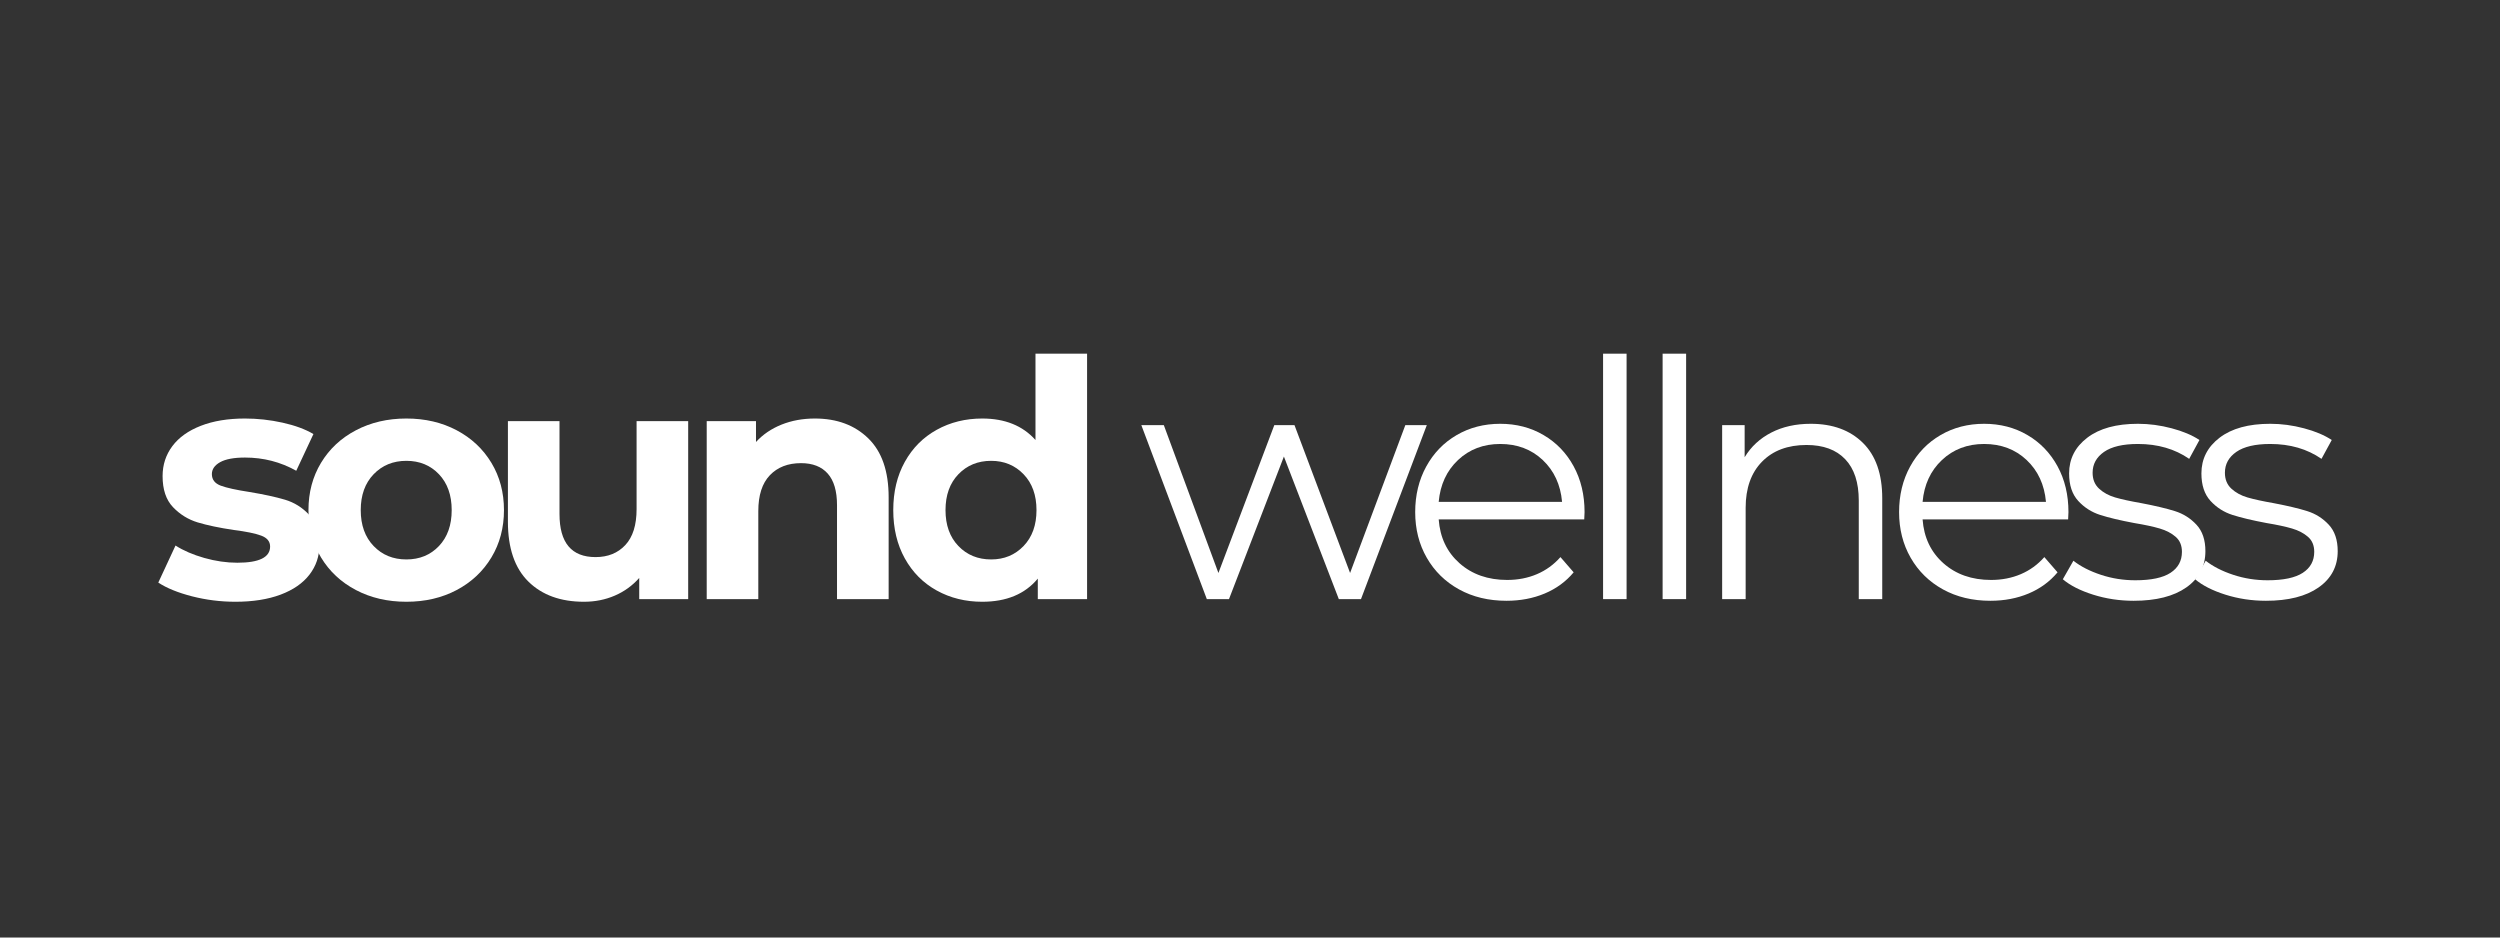
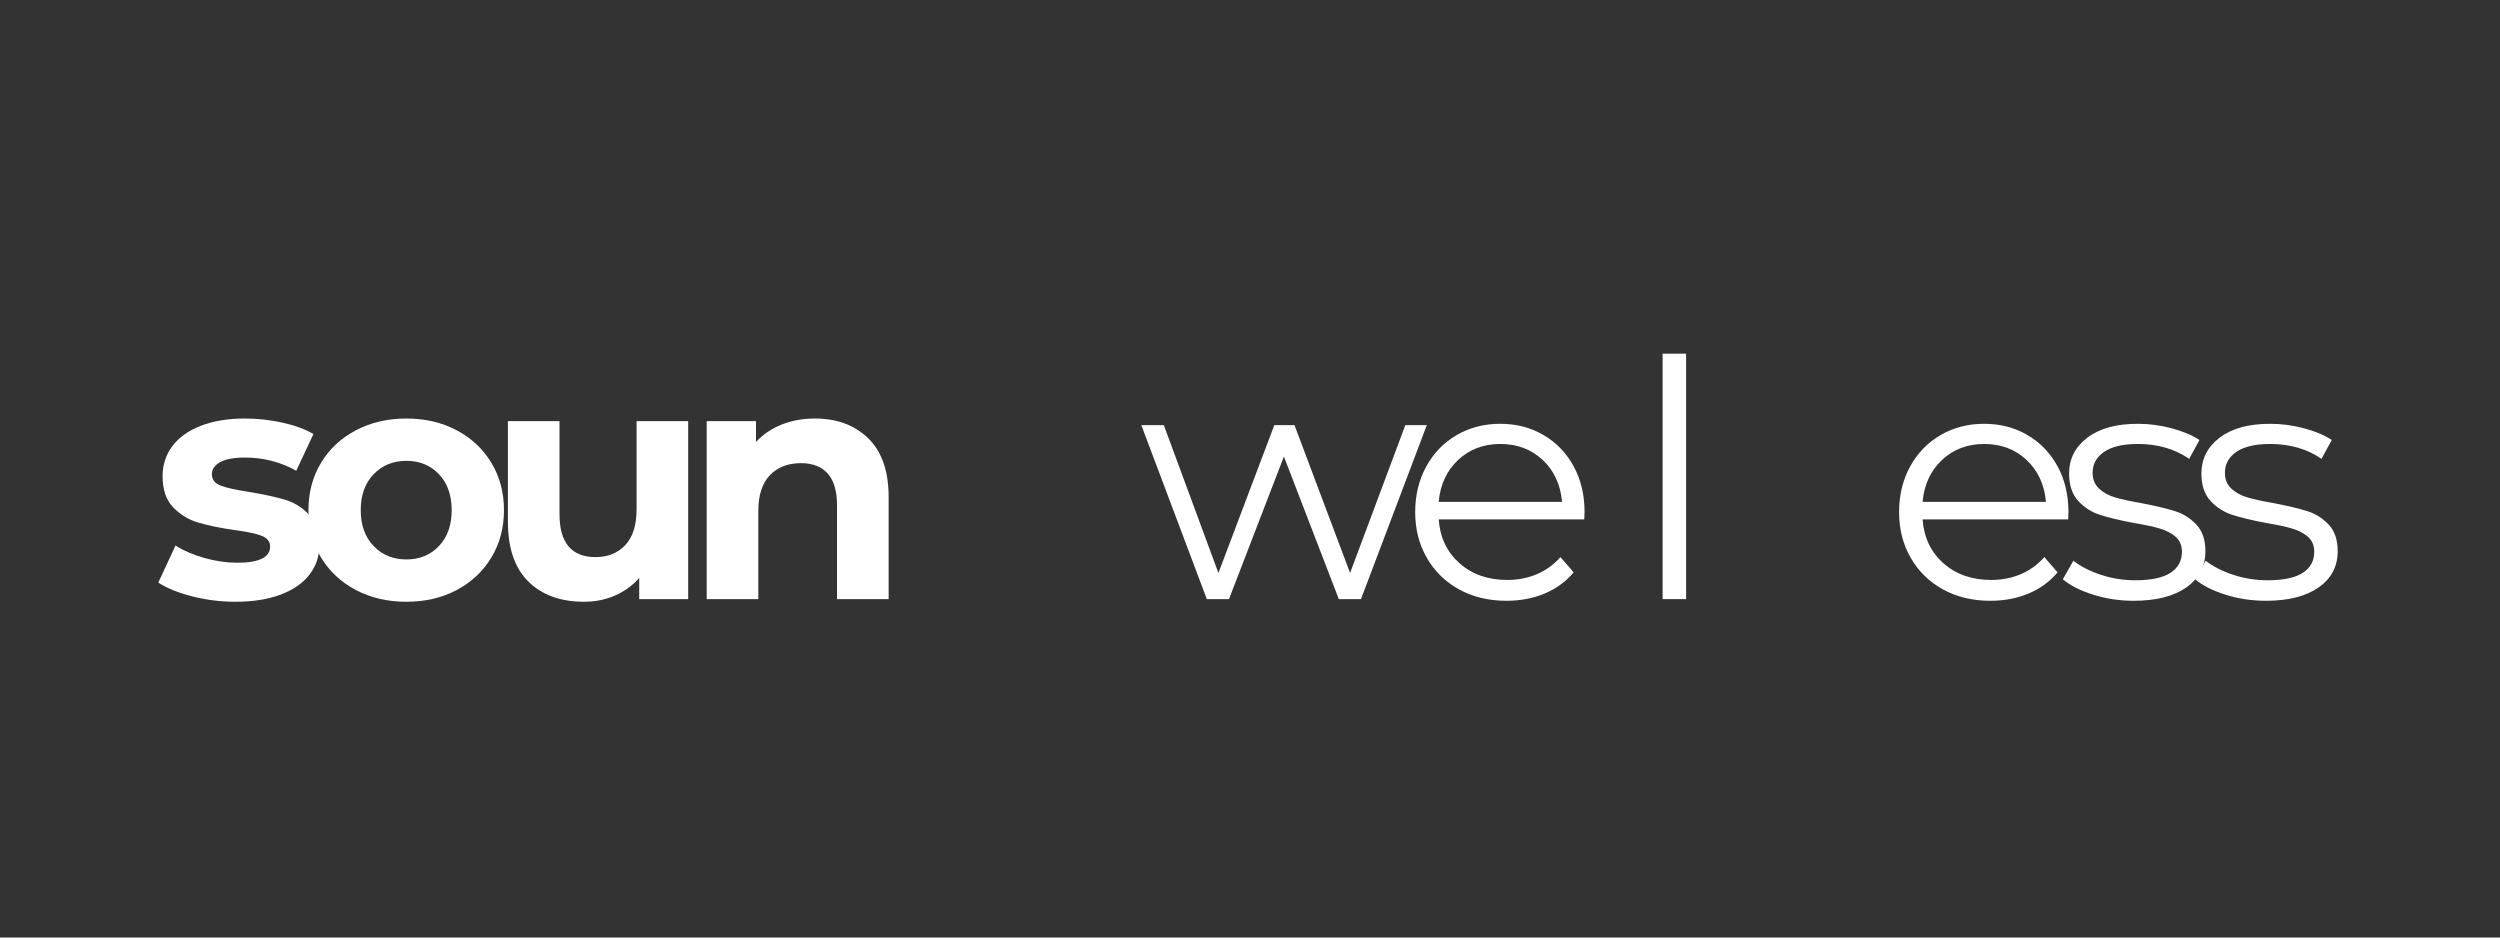
<svg xmlns="http://www.w3.org/2000/svg" width="1600" zoomAndPan="magnify" viewBox="0 0 1200 450" height="600" preserveAspectRatio="xMidYMid meet" version="1.0">
  <rect x="0" y="0" width="1200" height="450" fill="#333333" stroke="none" />
  <defs>
    <g />
  </defs>
  <g fill="#ffffff" fill-opacity="1">
    <g transform="translate(72.809, 287.577)">
      <g>
        <path d="M 40.172 1.266 C 33.078 1.266 26.141 0.395 19.359 -1.344 C 12.586 -3.094 7.191 -5.289 3.172 -7.938 L 11.438 -25.719 C 15.238 -23.289 19.836 -21.305 25.234 -19.766 C 30.641 -18.234 35.938 -17.469 41.125 -17.469 C 51.602 -17.469 56.844 -20.062 56.844 -25.25 C 56.844 -27.676 55.41 -29.422 52.547 -30.484 C 49.691 -31.547 45.301 -32.445 39.375 -33.188 C 32.383 -34.238 26.613 -35.453 22.062 -36.828 C 17.52 -38.211 13.578 -40.648 10.234 -44.141 C 6.898 -47.629 5.234 -52.602 5.234 -59.062 C 5.234 -64.469 6.797 -69.258 9.922 -73.438 C 13.047 -77.613 17.598 -80.863 23.578 -83.188 C 29.555 -85.52 36.625 -86.688 44.781 -86.688 C 50.812 -86.688 56.816 -86.023 62.797 -84.703 C 68.773 -83.379 73.723 -81.555 77.641 -79.234 L 69.391 -61.609 C 61.867 -65.836 53.664 -67.953 44.781 -67.953 C 39.488 -67.953 35.516 -67.211 32.859 -65.734 C 30.211 -64.254 28.891 -62.348 28.891 -60.016 C 28.891 -57.367 30.316 -55.516 33.172 -54.453 C 36.035 -53.398 40.594 -52.395 46.844 -51.438 C 53.82 -50.281 59.535 -49.039 63.984 -47.719 C 68.43 -46.395 72.297 -43.984 75.578 -40.484 C 78.859 -36.992 80.5 -32.125 80.5 -25.875 C 80.5 -20.582 78.91 -15.875 75.734 -11.75 C 72.555 -7.625 67.926 -4.422 61.844 -2.141 C 55.758 0.129 48.535 1.266 40.172 1.266 Z M 40.172 1.266 " />
      </g>
    </g>
  </g>
  <g fill="#ffffff" fill-opacity="1">
    <g transform="translate(142.983, 287.577)">
      <g>
        <path d="M 52.078 1.266 C 43.078 1.266 35.004 -0.609 27.859 -4.359 C 20.711 -8.117 15.129 -13.332 11.109 -20 C 7.086 -26.676 5.078 -34.25 5.078 -42.719 C 5.078 -51.188 7.086 -58.754 11.109 -65.422 C 15.129 -72.086 20.711 -77.297 27.859 -81.047 C 35.004 -84.805 43.078 -86.688 52.078 -86.688 C 61.078 -86.688 69.125 -84.805 76.219 -81.047 C 83.312 -77.297 88.867 -72.086 92.891 -65.422 C 96.91 -58.754 98.922 -51.188 98.922 -42.719 C 98.922 -34.25 96.91 -26.676 92.891 -20 C 88.867 -13.332 83.312 -8.117 76.219 -4.359 C 69.125 -0.609 61.078 1.266 52.078 1.266 Z M 52.078 -19.047 C 58.43 -19.047 63.645 -21.191 67.719 -25.484 C 71.789 -29.773 73.828 -35.52 73.828 -42.719 C 73.828 -49.914 71.789 -55.656 67.719 -59.938 C 63.645 -64.227 58.43 -66.375 52.078 -66.375 C 45.723 -66.375 40.484 -64.227 36.359 -59.938 C 32.234 -55.656 30.172 -49.914 30.172 -42.719 C 30.172 -35.52 32.234 -29.773 36.359 -25.484 C 40.484 -21.191 45.723 -19.047 52.078 -19.047 Z M 52.078 -19.047 " />
      </g>
    </g>
  </g>
  <g fill="#ffffff" fill-opacity="1">
    <g transform="translate(232.843, 287.577)">
      <g>
        <path d="M 97.484 -85.422 L 97.484 0 L 73.984 0 L 73.984 -10.156 C 70.703 -6.457 66.785 -3.629 62.234 -1.672 C 57.691 0.285 52.77 1.266 47.469 1.266 C 36.25 1.266 27.359 -1.957 20.797 -8.406 C 14.234 -14.863 10.953 -24.445 10.953 -37.156 L 10.953 -85.422 L 35.719 -85.422 L 35.719 -40.812 C 35.719 -27.051 41.488 -20.172 53.031 -20.172 C 58.957 -20.172 63.719 -22.098 67.312 -25.953 C 70.914 -29.816 72.719 -35.562 72.719 -43.188 L 72.719 -85.422 Z M 97.484 -85.422 " />
      </g>
    </g>
  </g>
  <g fill="#ffffff" fill-opacity="1">
    <g transform="translate(327.784, 287.577)">
      <g>
        <path d="M 63.359 -86.688 C 73.941 -86.688 82.488 -83.508 89 -77.156 C 95.508 -70.812 98.766 -61.395 98.766 -48.906 L 98.766 0 L 73.984 0 L 73.984 -45.094 C 73.984 -51.863 72.5 -56.914 69.531 -60.25 C 66.57 -63.594 62.289 -65.266 56.688 -65.266 C 50.438 -65.266 45.457 -63.332 41.75 -59.469 C 38.051 -55.602 36.203 -49.859 36.203 -42.234 L 36.203 0 L 11.438 0 L 11.438 -85.422 L 35.094 -85.422 L 35.094 -75.422 C 38.375 -79.016 42.445 -81.789 47.312 -83.75 C 52.188 -85.707 57.535 -86.688 63.359 -86.688 Z M 63.359 -86.688 " />
      </g>
    </g>
  </g>
  <g fill="#ffffff" fill-opacity="1">
    <g transform="translate(423.36, 287.577)">
      <g>
-         <path d="M 98.438 -117.812 L 98.438 0 L 74.781 0 L 74.781 -9.844 C 68.645 -2.438 59.754 1.266 48.109 1.266 C 40.066 1.266 32.789 -0.531 26.281 -4.125 C 19.77 -7.727 14.66 -12.863 10.953 -19.531 C 7.254 -26.195 5.406 -33.926 5.406 -42.719 C 5.406 -51.5 7.254 -59.223 10.953 -65.891 C 14.66 -72.555 19.77 -77.688 26.281 -81.281 C 32.789 -84.883 40.066 -86.688 48.109 -86.688 C 59.016 -86.688 67.535 -83.25 73.672 -76.375 L 73.672 -117.812 Z M 52.391 -19.047 C 58.641 -19.047 63.828 -21.191 67.953 -25.484 C 72.086 -29.773 74.156 -35.52 74.156 -42.719 C 74.156 -49.914 72.086 -55.656 67.953 -59.938 C 63.828 -64.227 58.641 -66.375 52.391 -66.375 C 46.047 -66.375 40.805 -64.227 36.672 -59.938 C 32.547 -55.656 30.484 -49.914 30.484 -42.719 C 30.484 -35.52 32.547 -29.773 36.672 -25.484 C 40.805 -21.191 46.047 -19.047 52.391 -19.047 Z M 52.391 -19.047 " />
-       </g>
+         </g>
    </g>
  </g>
  <g fill="#ffffff" fill-opacity="1">
    <g transform="translate(519.106, 287.577)">
      <g />
    </g>
  </g>
  <g fill="#ffffff" fill-opacity="1">
    <g transform="translate(546.572, 287.577)">
      <g>
        <path d="M 138.297 -83.516 L 106.703 0 L 96.062 0 L 69.703 -68.438 L 43.344 0 L 32.703 0 L 1.266 -83.516 L 12.062 -83.516 L 38.266 -12.547 L 65.094 -83.516 L 74.781 -83.516 L 101.469 -12.547 L 127.984 -83.516 Z M 138.297 -83.516 " />
      </g>
    </g>
  </g>
  <g fill="#ffffff" fill-opacity="1">
    <g transform="translate(671.996, 287.577)">
      <g>
        <path d="M 88.438 -38.266 L 18.578 -38.266 C 19.211 -29.586 22.547 -22.57 28.578 -17.219 C 34.609 -11.875 42.227 -9.203 51.438 -9.203 C 56.625 -9.203 61.391 -10.129 65.734 -11.984 C 70.078 -13.836 73.836 -16.566 77.016 -20.172 L 83.359 -12.859 C 79.648 -8.41 75.016 -5.02 69.453 -2.688 C 63.898 -0.363 57.789 0.797 51.125 0.797 C 42.551 0.797 34.957 -1.023 28.344 -4.672 C 21.727 -8.328 16.566 -13.383 12.859 -19.844 C 9.148 -26.301 7.297 -33.609 7.297 -41.766 C 7.297 -49.91 9.066 -57.211 12.609 -63.672 C 16.16 -70.129 21.031 -75.156 27.219 -78.75 C 33.414 -82.352 40.379 -84.156 48.109 -84.156 C 55.836 -84.156 62.77 -82.352 68.906 -78.75 C 75.051 -75.156 79.867 -70.156 83.359 -63.75 C 86.848 -57.344 88.594 -50.016 88.594 -41.766 Z M 48.109 -74.469 C 40.066 -74.469 33.316 -71.898 27.859 -66.766 C 22.41 -61.629 19.316 -54.938 18.578 -46.688 L 77.797 -46.688 C 77.055 -54.938 73.961 -61.629 68.516 -66.766 C 63.066 -71.898 56.266 -74.469 48.109 -74.469 Z M 48.109 -74.469 " />
      </g>
    </g>
  </g>
  <g fill="#ffffff" fill-opacity="1">
    <g transform="translate(753.759, 287.577)">
      <g>
-         <path d="M 15.719 -117.812 L 27 -117.812 L 27 0 L 15.719 0 Z M 15.719 -117.812 " />
-       </g>
+         </g>
    </g>
  </g>
  <g fill="#ffffff" fill-opacity="1">
    <g transform="translate(782.336, 287.577)">
      <g>
        <path d="M 15.719 -117.812 L 27 -117.812 L 27 0 L 15.719 0 Z M 15.719 -117.812 " />
      </g>
    </g>
  </g>
  <g fill="#ffffff" fill-opacity="1">
    <g transform="translate(810.913, 287.577)">
      <g>
-         <path d="M 58.266 -84.156 C 68.742 -84.156 77.078 -81.109 83.266 -75.016 C 89.461 -68.93 92.562 -60.066 92.562 -48.422 L 92.562 0 L 81.297 0 L 81.297 -47.312 C 81.297 -56 79.125 -62.613 74.781 -67.156 C 70.445 -71.707 64.254 -73.984 56.203 -73.984 C 47.211 -73.984 40.098 -71.312 34.859 -65.969 C 29.617 -60.625 27 -53.242 27 -43.828 L 27 0 L 15.719 0 L 15.719 -83.516 L 26.516 -83.516 L 26.516 -68.109 C 29.586 -73.191 33.848 -77.133 39.297 -79.938 C 44.742 -82.75 51.066 -84.156 58.266 -84.156 Z M 58.266 -84.156 " />
-       </g>
+         </g>
    </g>
  </g>
  <g fill="#ffffff" fill-opacity="1">
    <g transform="translate(904.266, 287.577)">
      <g>
        <path d="M 88.438 -38.266 L 18.578 -38.266 C 19.211 -29.586 22.547 -22.57 28.578 -17.219 C 34.609 -11.875 42.227 -9.203 51.438 -9.203 C 56.625 -9.203 61.391 -10.129 65.734 -11.984 C 70.078 -13.836 73.836 -16.566 77.016 -20.172 L 83.359 -12.859 C 79.648 -8.41 75.016 -5.02 69.453 -2.688 C 63.898 -0.363 57.789 0.797 51.125 0.797 C 42.551 0.797 34.957 -1.023 28.344 -4.672 C 21.727 -8.328 16.566 -13.383 12.859 -19.844 C 9.148 -26.301 7.297 -33.609 7.297 -41.766 C 7.297 -49.91 9.066 -57.211 12.609 -63.672 C 16.16 -70.129 21.031 -75.156 27.219 -78.75 C 33.414 -82.352 40.379 -84.156 48.109 -84.156 C 55.836 -84.156 62.77 -82.352 68.906 -78.75 C 75.051 -75.156 79.867 -70.156 83.359 -63.75 C 86.848 -57.344 88.594 -50.016 88.594 -41.766 Z M 48.109 -74.469 C 40.066 -74.469 33.316 -71.898 27.859 -66.766 C 22.41 -61.629 19.316 -54.938 18.578 -46.688 L 77.797 -46.688 C 77.055 -54.938 73.961 -61.629 68.516 -66.766 C 63.066 -71.898 56.266 -74.469 48.109 -74.469 Z M 48.109 -74.469 " />
      </g>
    </g>
  </g>
  <g fill="#ffffff" fill-opacity="1">
    <g transform="translate(986.03, 287.577)">
      <g>
        <path d="M 38.109 0.797 C 31.336 0.797 24.852 -0.18 18.656 -2.141 C 12.469 -4.098 7.625 -6.562 4.125 -9.531 L 9.203 -18.422 C 12.703 -15.672 17.098 -13.422 22.391 -11.672 C 27.68 -9.922 33.188 -9.047 38.906 -9.047 C 46.52 -9.047 52.156 -10.238 55.812 -12.625 C 59.469 -15.008 61.297 -18.367 61.297 -22.703 C 61.297 -25.773 60.285 -28.18 58.266 -29.922 C 56.254 -31.672 53.711 -32.992 50.641 -33.891 C 47.578 -34.797 43.504 -35.672 38.422 -36.516 C 31.648 -37.785 26.195 -39.082 22.062 -40.406 C 17.938 -41.727 14.414 -43.977 11.5 -47.156 C 8.594 -50.332 7.141 -54.727 7.141 -60.344 C 7.141 -67.32 10.051 -73.035 15.875 -77.484 C 21.695 -81.93 29.797 -84.156 40.172 -84.156 C 45.566 -84.156 50.961 -83.438 56.359 -82 C 61.766 -80.57 66.211 -78.695 69.703 -76.375 L 64.781 -67.328 C 57.906 -72.086 49.703 -74.469 40.172 -74.469 C 32.973 -74.469 27.547 -73.195 23.891 -70.656 C 20.242 -68.113 18.422 -64.781 18.422 -60.656 C 18.422 -57.477 19.453 -54.938 21.516 -53.031 C 23.578 -51.125 26.145 -49.719 29.219 -48.812 C 32.289 -47.914 36.523 -46.992 41.922 -46.047 C 48.586 -44.773 53.93 -43.504 57.953 -42.234 C 61.973 -40.961 65.41 -38.789 68.266 -35.719 C 71.129 -32.656 72.562 -28.422 72.562 -23.016 C 72.562 -15.711 69.516 -9.914 63.422 -5.625 C 57.336 -1.344 48.898 0.797 38.109 0.797 Z M 38.109 0.797 " />
      </g>
    </g>
  </g>
  <g fill="#ffffff" fill-opacity="1">
    <g transform="translate(1049.535, 287.577)">
      <g>
        <path d="M 38.109 0.797 C 31.336 0.797 24.852 -0.18 18.656 -2.141 C 12.469 -4.098 7.625 -6.562 4.125 -9.531 L 9.203 -18.422 C 12.703 -15.672 17.098 -13.422 22.391 -11.672 C 27.68 -9.922 33.188 -9.047 38.906 -9.047 C 46.52 -9.047 52.156 -10.238 55.812 -12.625 C 59.469 -15.008 61.297 -18.367 61.297 -22.703 C 61.297 -25.773 60.285 -28.18 58.266 -29.922 C 56.254 -31.672 53.711 -32.992 50.641 -33.891 C 47.578 -34.797 43.504 -35.672 38.422 -36.516 C 31.648 -37.785 26.195 -39.082 22.062 -40.406 C 17.938 -41.727 14.414 -43.977 11.5 -47.156 C 8.594 -50.332 7.141 -54.727 7.141 -60.344 C 7.141 -67.32 10.051 -73.035 15.875 -77.484 C 21.695 -81.93 29.797 -84.156 40.172 -84.156 C 45.566 -84.156 50.961 -83.438 56.359 -82 C 61.766 -80.57 66.211 -78.695 69.703 -76.375 L 64.781 -67.328 C 57.906 -72.086 49.703 -74.469 40.172 -74.469 C 32.973 -74.469 27.547 -73.195 23.891 -70.656 C 20.242 -68.113 18.422 -64.781 18.422 -60.656 C 18.422 -57.477 19.453 -54.938 21.516 -53.031 C 23.578 -51.125 26.145 -49.719 29.219 -48.812 C 32.289 -47.914 36.523 -46.992 41.922 -46.047 C 48.586 -44.773 53.93 -43.504 57.953 -42.234 C 61.973 -40.961 65.41 -38.789 68.266 -35.719 C 71.129 -32.656 72.562 -28.422 72.562 -23.016 C 72.562 -15.711 69.516 -9.914 63.422 -5.625 C 57.336 -1.344 48.898 0.797 38.109 0.797 Z M 38.109 0.797 " />
      </g>
    </g>
  </g>
</svg>